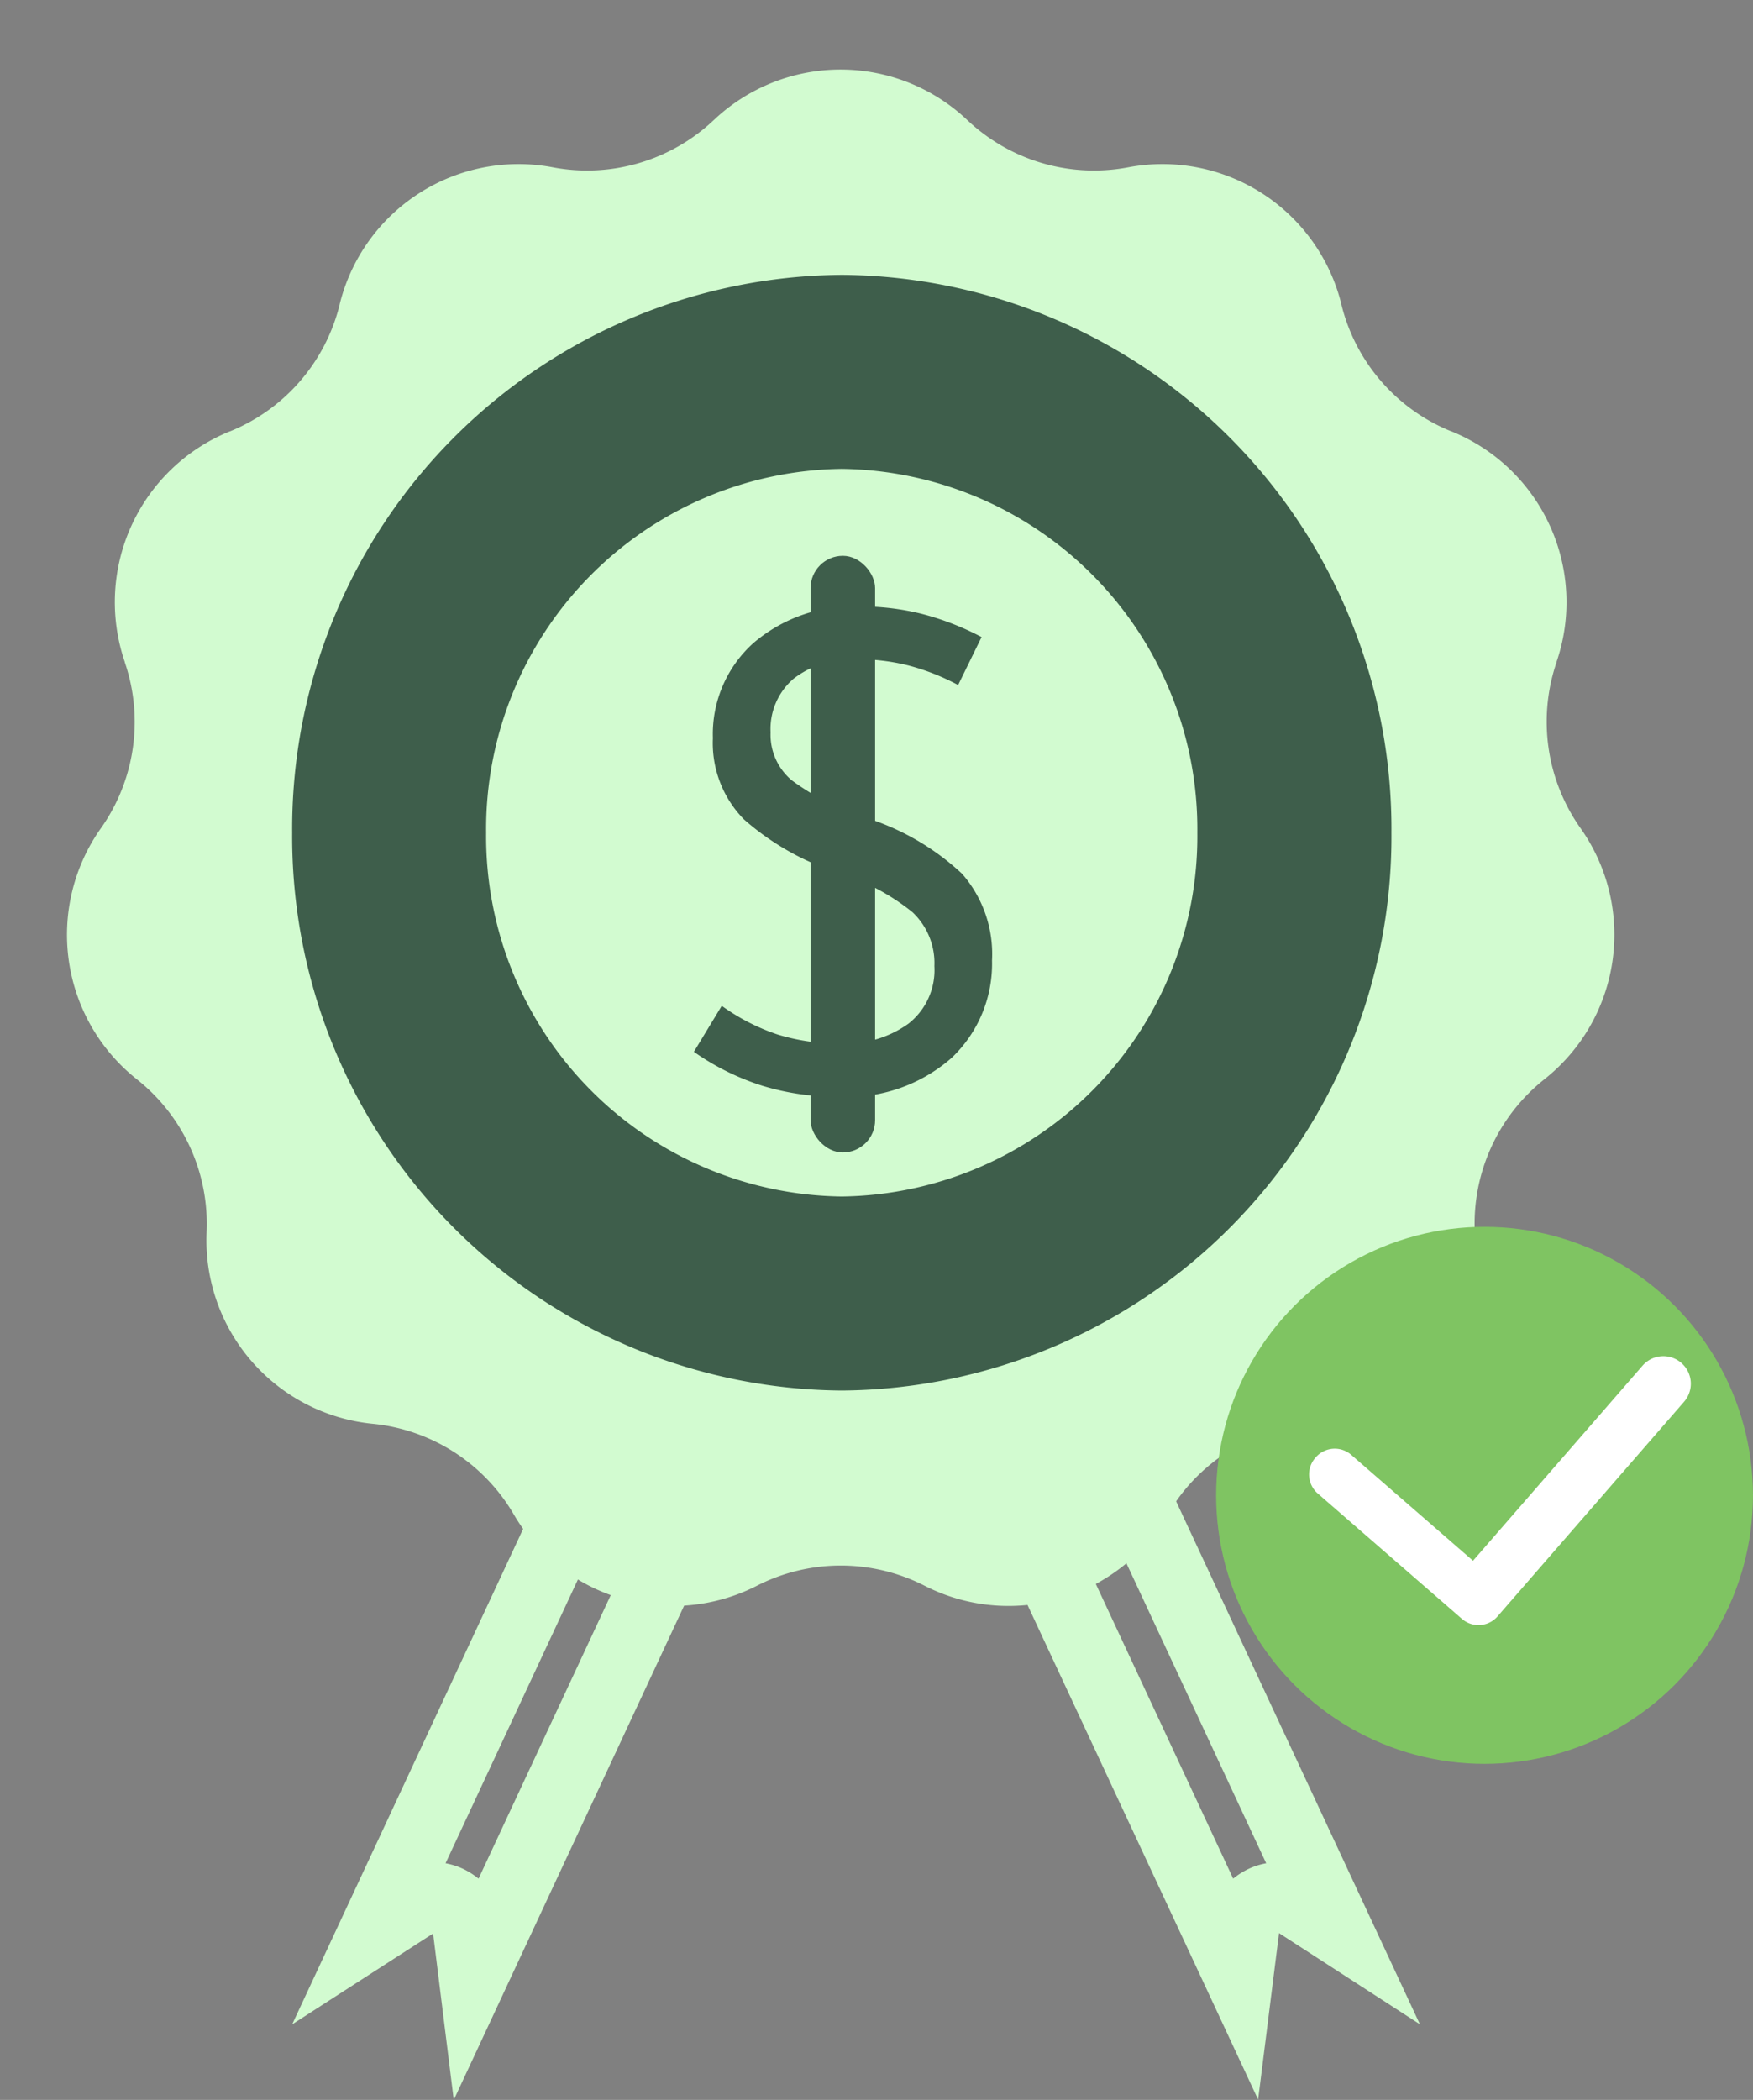
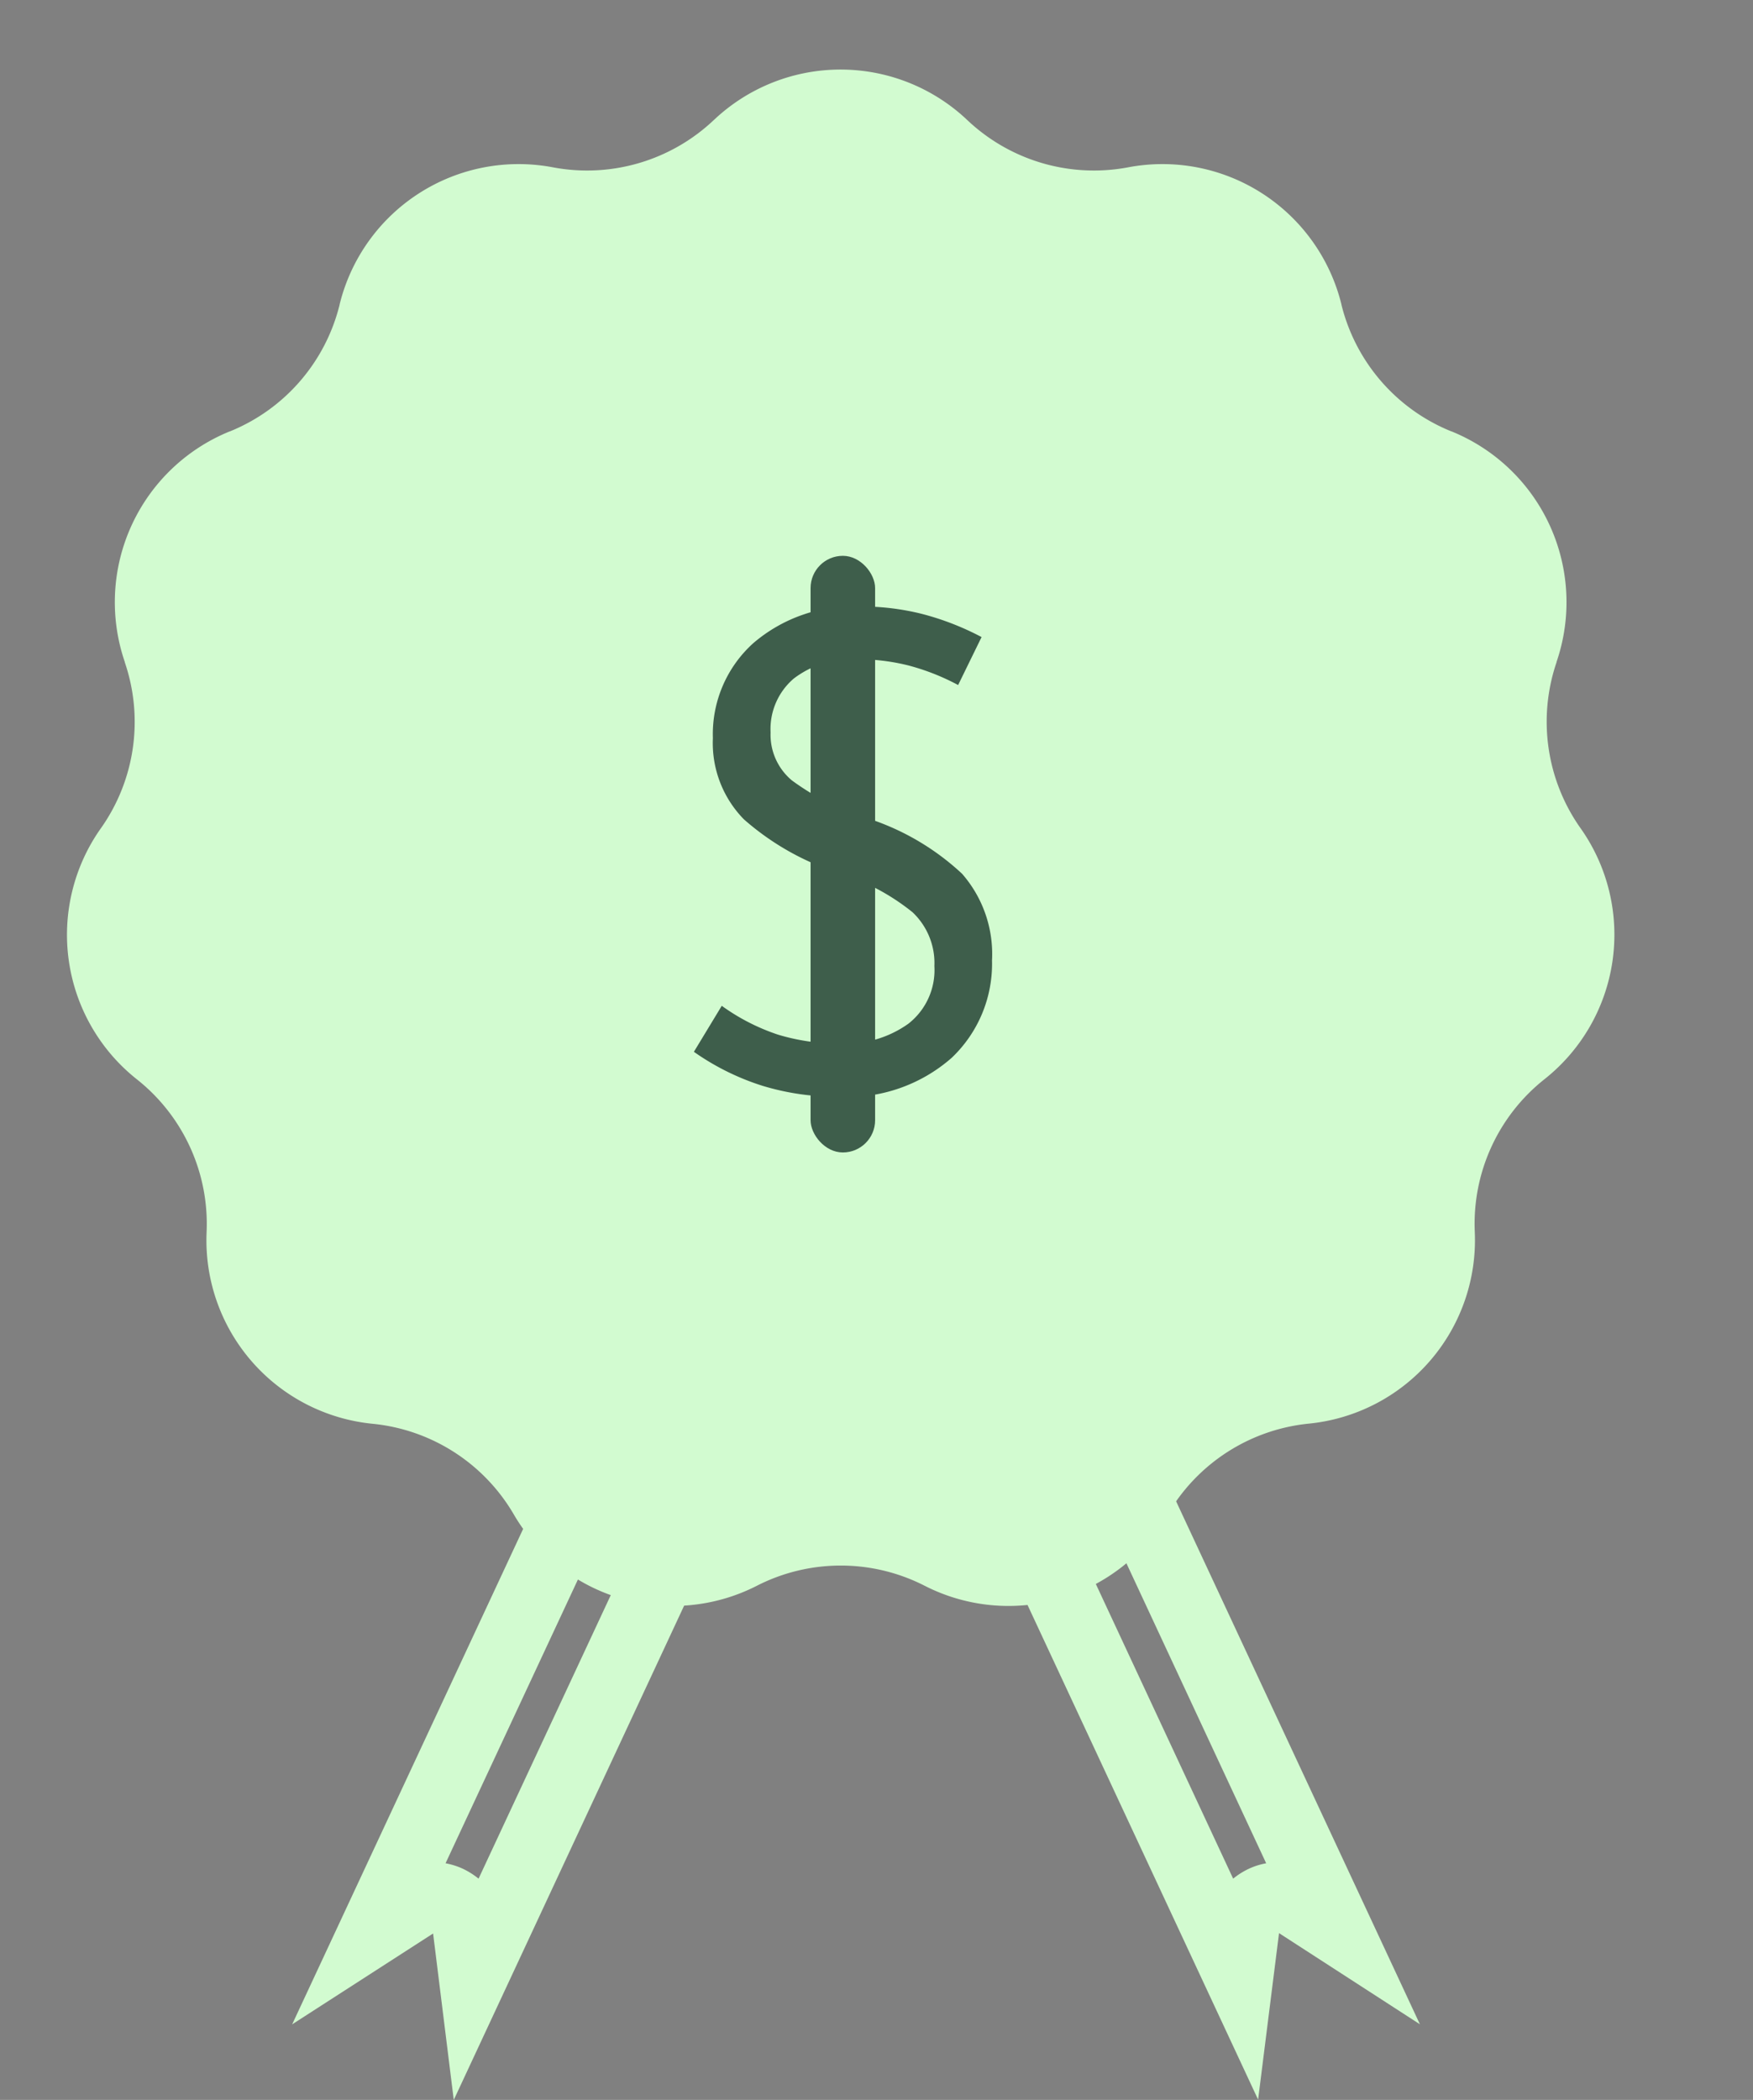
<svg xmlns="http://www.w3.org/2000/svg" width="48" height="57.482" viewBox="0 0 48 57.482">
  <rect x="0" y="0" width="48" height="57.482" fill="#808080" stroke="none" />
  <g id="Group_254" data-name="Group 254" transform="translate(-341 -2431.779)">
    <g id="Group_253" data-name="Group 253">
      <g id="Group_252" data-name="Group 252">
        <path id="Exclusion_3" data-name="Exclusion 3" d="M4.425,21.6v0l-.566-4.559L0,19.528,8.031,2.306l.094.062-.064-.043-.03-.02L9.106,0l4.427,2.065L12.521,4.233h.009l.008,0-.018,0h0L4.427,21.592Zm3.741-19.2a13.166,13.166,0,0,0,1.559.878L4.2,15.119a1.994,1.994,0,0,1,.479.152,2.131,2.131,0,0,1,.425.269L10.641,3.668a13.178,13.178,0,0,0,1.725.53,13.149,13.149,0,0,1-1.724-.531l.308-.662-.9-.421-.321.688A13.054,13.054,0,0,1,8.166,2.395ZM26.449,21.589h0l-8.113-17.4.027-.006-.021,0-.007,0-.991-2.128L21.769,0l1.026,2.2a12.991,12.991,0,0,1-1.452.877A13.264,13.264,0,0,0,22.8,2.2l8.079,17.326-3.857-2.495ZM20.2,3.6h0l5.566,11.94a2.067,2.067,0,0,1,.425-.269,1.919,1.919,0,0,1,.479-.152L21.113,3.194l.152-.077-.132.066-.02.01-.285-.61-.9.421L20.2,3.6c-.075.031-.15.06-.225.089.066-.025.138-.052.225-.087Zm-.35.135h0c-.414.152-.835.284-1.255.392a13.055,13.055,0,0,0,1.255-.392Z" transform="translate(349 2467.665)" fill="#d2fbd0" />
        <path id="Polygon_6" data-name="Polygon 6" d="M19.546,3.286a5.046,5.046,0,0,1,6.939,0h0a5.046,5.046,0,0,0,4.407,1.294h0A5.046,5.046,0,0,1,36.73,8.331v.006a5.046,5.046,0,0,0,3.006,3.47l.005,0a5.046,5.046,0,0,1,2.881,6.309l0,.009a5.046,5.046,0,0,0,.653,4.542l.006.008a5.046,5.046,0,0,1-.987,6.864l-.006.005a5.046,5.046,0,0,0-1.906,4.175v.008a5.046,5.046,0,0,1-4.543,5.243h0a5.046,5.046,0,0,0-3.863,2.483l0,0a5.046,5.046,0,0,1-6.658,1.955h0a5.046,5.046,0,0,0-4.593,0h0a5.046,5.046,0,0,1-6.658-1.955l0,0A5.046,5.046,0,0,0,10.2,38.974h0a5.046,5.046,0,0,1-4.543-5.243v-.008a5.046,5.046,0,0,0-1.906-4.175l-.006-.005a5.046,5.046,0,0,1-.987-6.864l.006-.008a5.046,5.046,0,0,0,.653-4.542l0-.009A5.046,5.046,0,0,1,6.29,11.809l.005,0A5.046,5.046,0,0,0,9.3,8.337V8.331A5.046,5.046,0,0,1,15.138,4.58h0a5.046,5.046,0,0,0,4.407-1.294Z" transform="translate(341 2431.779)" fill="#d2fbd0" />
      </g>
      <g id="Group_92" data-name="Group 92" transform="translate(360 2446.994)">
        <path id="Path_23" data-name="Path 23" d="M3.857-59l.763-1.259a5.709,5.709,0,0,0,1.536.788,5.714,5.714,0,0,0,1.744.244,2.932,2.932,0,0,0,1.831-.543,1.862,1.862,0,0,0,.711-1.576,1.912,1.912,0,0,0-.6-1.476,6.079,6.079,0,0,0-1.978-1.06,7.255,7.255,0,0,1-2.637-1.481,2.981,2.981,0,0,1-.85-2.223,3.351,3.351,0,0,1,1.106-2.6,4.2,4.2,0,0,1,2.937-1.005,6.846,6.846,0,0,1,1.666.2,7.492,7.492,0,0,1,1.648.638l-.642,1.313a6.225,6.225,0,0,0-1.353-.534,5.687,5.687,0,0,0-1.423-.172,2.608,2.608,0,0,0-1.726.53,1.814,1.814,0,0,0-.633,1.472,1.628,1.628,0,0,0,.581,1.313,6.867,6.867,0,0,0,1.952,1A6.889,6.889,0,0,1,11.2-63.874a3.338,3.338,0,0,1,.82,2.373,3.547,3.547,0,0,1-1.106,2.667A4.316,4.316,0,0,1,7.8-57.771a6.919,6.919,0,0,1-2.069-.3A6.833,6.833,0,0,1,3.857-59Z" transform="translate(-3.857 72.577)" fill="#3e5e4b" />
        <rect id="Rectangle_100" data-name="Rectangle 100" width="1.767" height="16.332" rx="0.883" transform="translate(3.195 0)" fill="#3e5e4b" />
      </g>
-       <path id="Path_28_-_Outline" data-name="Path 28 - Outline" d="M15.049,5.311A9.861,9.861,0,0,0,5.311,15.27a9.861,9.861,0,0,0,9.737,9.959,9.861,9.861,0,0,0,9.737-9.959,9.861,9.861,0,0,0-9.737-9.959m0-5.311A15.161,15.161,0,0,1,30.1,15.27,15.161,15.161,0,0,1,15.049,30.54,15.161,15.161,0,0,1,0,15.27,15.161,15.161,0,0,1,15.049,0Z" transform="translate(349 2439.303)" fill="#3e5e4b" />
    </g>
    <g id="Group_90" data-name="Group 90" transform="translate(374.299 2465.243)">
-       <circle id="Ellipse_9" data-name="Ellipse 9" cx="7.35" cy="7.35" r="7.35" transform="translate(0 0.119)" fill="#7fc462" />
-       <path id="Union_6" data-name="Union 6" d="M0,8.476V.788C0,.772,0,.757,0,.741S0,.712,0,.7A.69.69,0,0,1,.682,0H5.931a.69.69,0,0,1,.682.7.689.689,0,0,1-.682.7H1.506V8.476A.753.753,0,0,1,0,8.476Z" transform="translate(7.253 11.304) rotate(-139)" fill="#fff" />
-     </g>
+       </g>
  </g>
</svg>